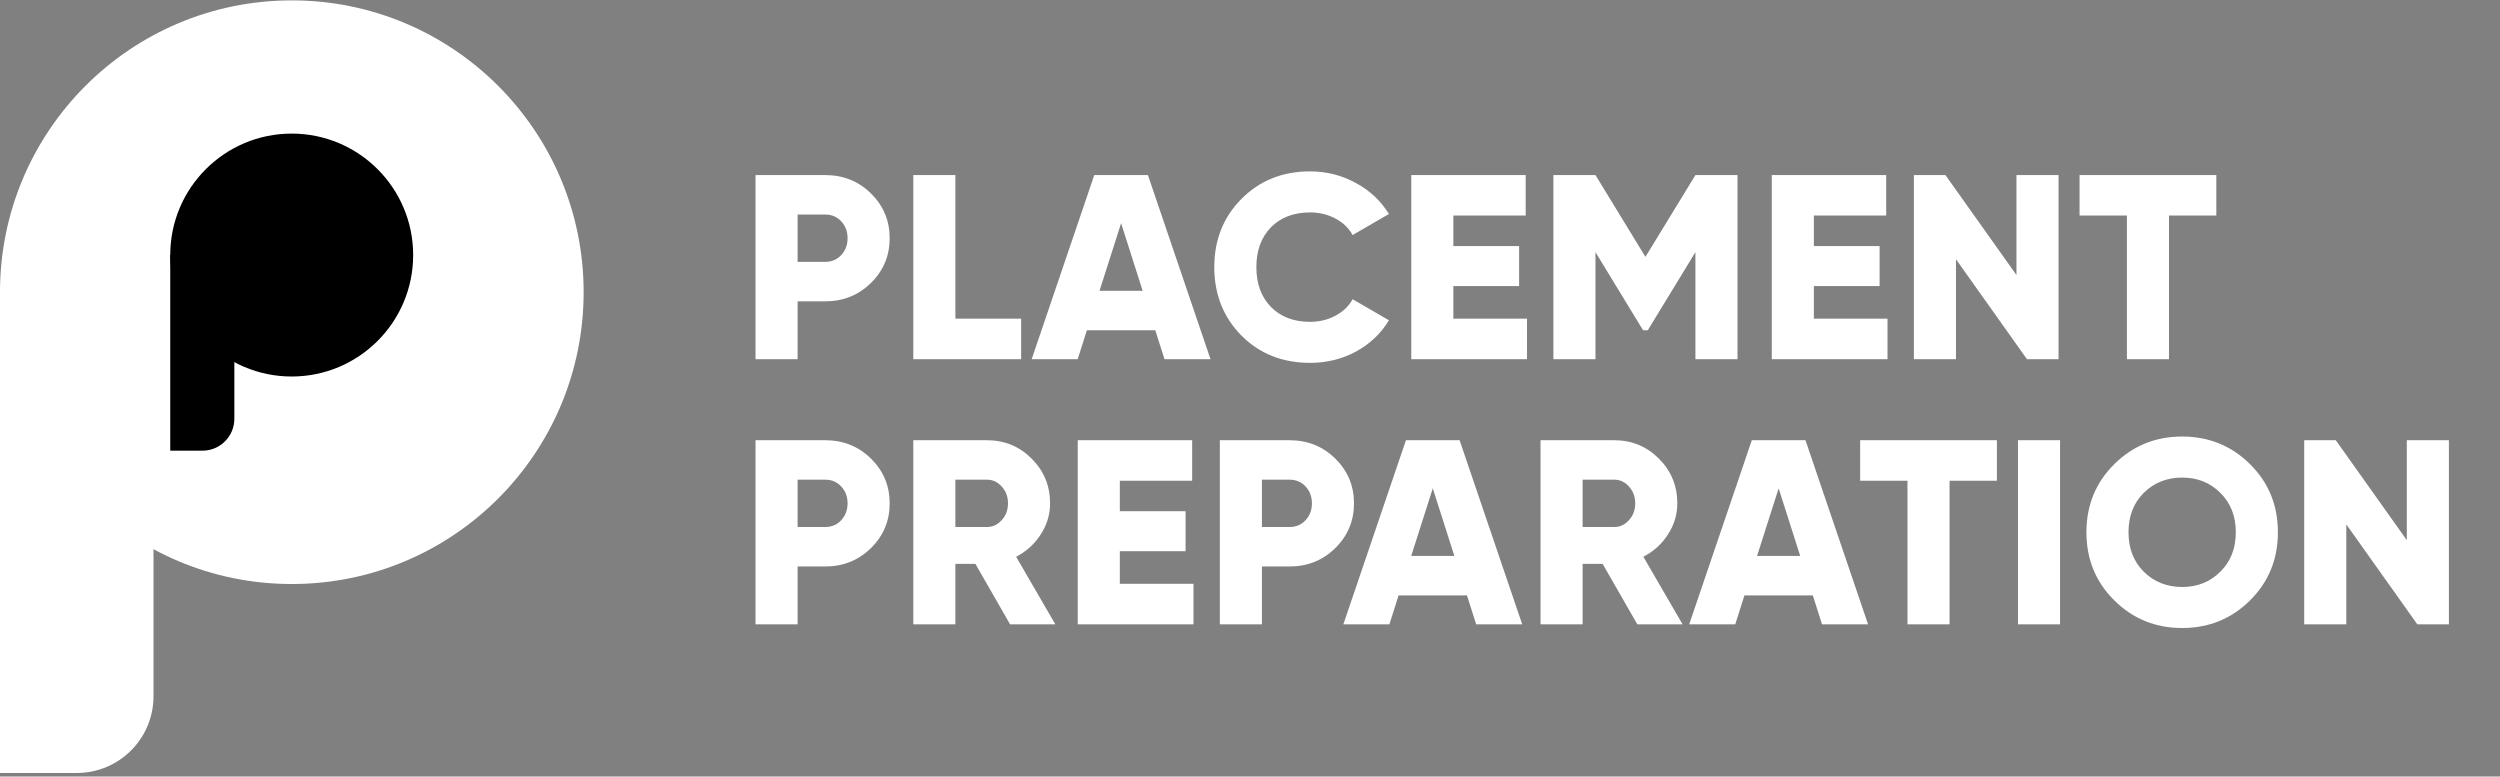
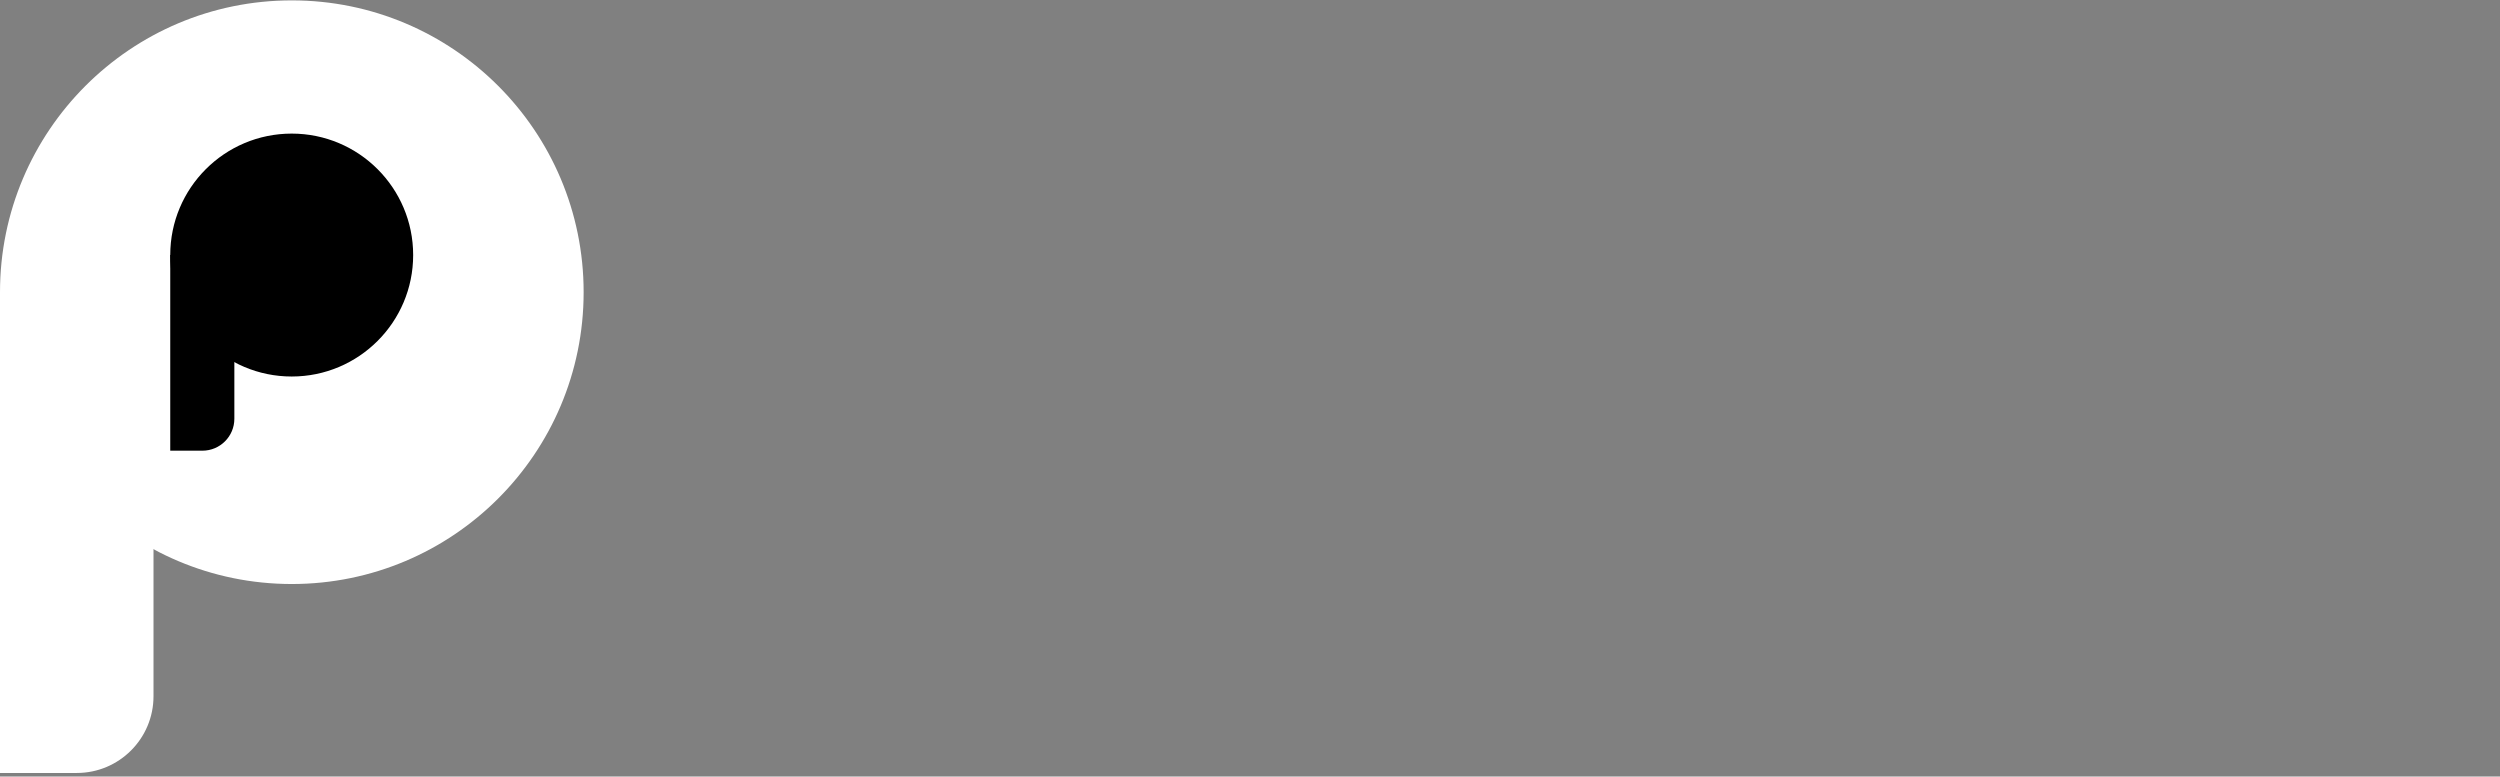
<svg xmlns="http://www.w3.org/2000/svg" width="132" height="41" viewBox="0 0 132 41" fill="none">
  <rect x="0" y="0" width="132" height="41" fill="#808080" stroke="none" />
  <circle cx="15.408" cy="15.428" r="15.408" fill="white" />
  <path d="M0 15.43H8.105V36.761C8.105 38.999 6.291 40.813 4.052 40.813H0V15.43Z" fill="white" />
  <circle cx="15.402" cy="13.467" r="6.413" fill="black" />
  <path d="M8.989 13.465H12.374V22.11C12.374 23.041 11.619 23.796 10.687 23.796H8.989V13.465Z" fill="black" />
-   <path d="M43.572 9.244C44.526 9.244 45.331 9.568 45.989 10.216C46.646 10.864 46.974 11.651 46.974 12.576C46.974 13.502 46.646 14.289 45.989 14.937C45.331 15.585 44.526 15.91 43.572 15.91H42.114V18.965H39.892V9.244H43.572ZM43.572 13.826C43.915 13.826 44.197 13.706 44.419 13.465C44.641 13.225 44.752 12.928 44.752 12.576C44.752 12.225 44.641 11.928 44.419 11.688C44.197 11.447 43.915 11.327 43.572 11.327H42.114V13.826H43.572ZM50.444 16.826H53.916V18.965H48.222V9.244H50.444V16.826ZM61.485 18.965L60.999 17.437H57.388L56.902 18.965H54.472L57.777 9.244H60.61L63.915 18.965H61.485ZM58.055 15.354H60.332L59.194 11.785L58.055 15.354ZM69.169 19.159C67.715 19.159 66.507 18.678 65.544 17.715C64.591 16.743 64.114 15.539 64.114 14.104C64.114 12.669 64.591 11.47 65.544 10.507C66.507 9.535 67.715 9.049 69.169 9.049C70.039 9.049 70.845 9.253 71.585 9.66C72.326 10.058 72.909 10.604 73.335 11.299L71.419 12.41C71.206 12.03 70.9 11.739 70.502 11.535C70.104 11.322 69.66 11.216 69.169 11.216C68.308 11.216 67.618 11.479 67.1 12.007C66.59 12.535 66.336 13.234 66.336 14.104C66.336 14.975 66.59 15.674 67.1 16.201C67.618 16.729 68.308 16.993 69.169 16.993C69.66 16.993 70.104 16.886 70.502 16.673C70.909 16.46 71.215 16.169 71.419 15.799L73.335 16.91C72.919 17.604 72.34 18.155 71.599 18.562C70.859 18.96 70.049 19.159 69.169 19.159ZM76.737 16.826H80.626V18.965H74.515V9.244H80.556V11.382H76.737V12.993H80.209V15.104H76.737V16.826ZM91.74 9.244V18.965H89.518V13.313L87.004 17.437H86.754L84.241 13.313V18.965H82.019V9.244H84.241L86.879 13.563L89.518 9.244H91.74ZM95.772 16.826H99.66V18.965H93.55V9.244H99.591V11.382H95.772V12.993H99.243V15.104H95.772V16.826ZM106.469 9.244H108.691V18.965H107.024L103.275 13.688V18.965H101.053V9.244H102.719L106.469 14.521V9.244ZM117.022 9.244V11.382H114.523V18.965H112.301V11.382H109.801V9.244H117.022ZM43.572 23.244C44.526 23.244 45.331 23.568 45.989 24.216C46.646 24.864 46.974 25.651 46.974 26.576C46.974 27.502 46.646 28.289 45.989 28.937C45.331 29.585 44.526 29.91 43.572 29.91H42.114V32.965H39.892V23.244H43.572ZM43.572 27.826C43.915 27.826 44.197 27.706 44.419 27.465C44.641 27.225 44.752 26.928 44.752 26.576C44.752 26.225 44.641 25.928 44.419 25.688C44.197 25.447 43.915 25.327 43.572 25.327H42.114V27.826H43.572ZM53.333 32.965L51.5 29.771H50.444V32.965H48.222V23.244H52.111C53.037 23.244 53.824 23.568 54.472 24.216C55.12 24.864 55.444 25.651 55.444 26.576C55.444 27.169 55.277 27.72 54.944 28.229C54.62 28.729 54.189 29.118 53.652 29.396L55.722 32.965H53.333ZM50.444 25.327V27.826H52.111C52.416 27.826 52.675 27.706 52.889 27.465C53.111 27.225 53.222 26.928 53.222 26.576C53.222 26.225 53.111 25.928 52.889 25.688C52.675 25.447 52.416 25.327 52.111 25.327H50.444ZM59.127 30.826H63.016V32.965H56.905V23.244H62.946V25.382H59.127V26.993H62.599V29.104H59.127V30.826ZM68.089 23.244C69.042 23.244 69.848 23.568 70.505 24.216C71.162 24.864 71.491 25.651 71.491 26.576C71.491 27.502 71.162 28.289 70.505 28.937C69.848 29.585 69.042 29.91 68.089 29.91H66.63V32.965H64.408V23.244H68.089ZM68.089 27.826C68.431 27.826 68.713 27.706 68.936 27.465C69.158 27.225 69.269 26.928 69.269 26.576C69.269 26.225 69.158 25.928 68.936 25.688C68.713 25.447 68.431 25.327 68.089 25.327H66.63V27.826H68.089ZM77.942 32.965L77.456 31.437H73.846L73.359 32.965H70.929L74.234 23.244H77.067L80.373 32.965H77.942ZM74.512 29.354H76.79L75.651 25.785L74.512 29.354ZM86.451 32.965L84.618 29.771H83.562V32.965H81.34V23.244H85.229C86.155 23.244 86.942 23.568 87.59 24.216C88.238 24.864 88.562 25.651 88.562 26.576C88.562 27.169 88.395 27.72 88.062 28.229C87.738 28.729 87.308 29.118 86.77 29.396L88.84 32.965H86.451ZM83.562 25.327V27.826H85.229C85.534 27.826 85.794 27.706 86.007 27.465C86.229 27.225 86.34 26.928 86.34 26.576C86.34 26.225 86.229 25.928 86.007 25.688C85.794 25.447 85.534 25.327 85.229 25.327H83.562ZM96.203 32.965L95.717 31.437H92.107L91.621 32.965H89.19L92.495 23.244H95.329L98.634 32.965H96.203ZM92.773 29.354H95.051L93.912 25.785L92.773 29.354ZM105.437 23.244V25.382H102.937V32.965H100.715V25.382H98.216V23.244H105.437ZM106.549 23.244H108.771V32.965H106.549V23.244ZM118.801 31.701C117.82 32.673 116.626 33.159 115.218 33.159C113.811 33.159 112.617 32.673 111.635 31.701C110.654 30.729 110.163 29.53 110.163 28.104C110.163 26.678 110.654 25.479 111.635 24.507C112.617 23.535 113.811 23.049 115.218 23.049C116.626 23.049 117.82 23.535 118.801 24.507C119.783 25.479 120.273 26.678 120.273 28.104C120.273 29.53 119.783 30.729 118.801 31.701ZM113.191 30.187C113.737 30.724 114.413 30.993 115.218 30.993C116.024 30.993 116.695 30.724 117.232 30.187C117.778 29.65 118.051 28.956 118.051 28.104C118.051 27.252 117.778 26.558 117.232 26.021C116.695 25.484 116.024 25.216 115.218 25.216C114.413 25.216 113.737 25.484 113.191 26.021C112.654 26.558 112.385 27.252 112.385 28.104C112.385 28.956 112.654 29.65 113.191 30.187ZM127.08 23.244H129.302V32.965H127.635L123.885 27.688V32.965H121.663V23.244H123.33L127.08 28.521V23.244Z" fill="white" />
</svg>